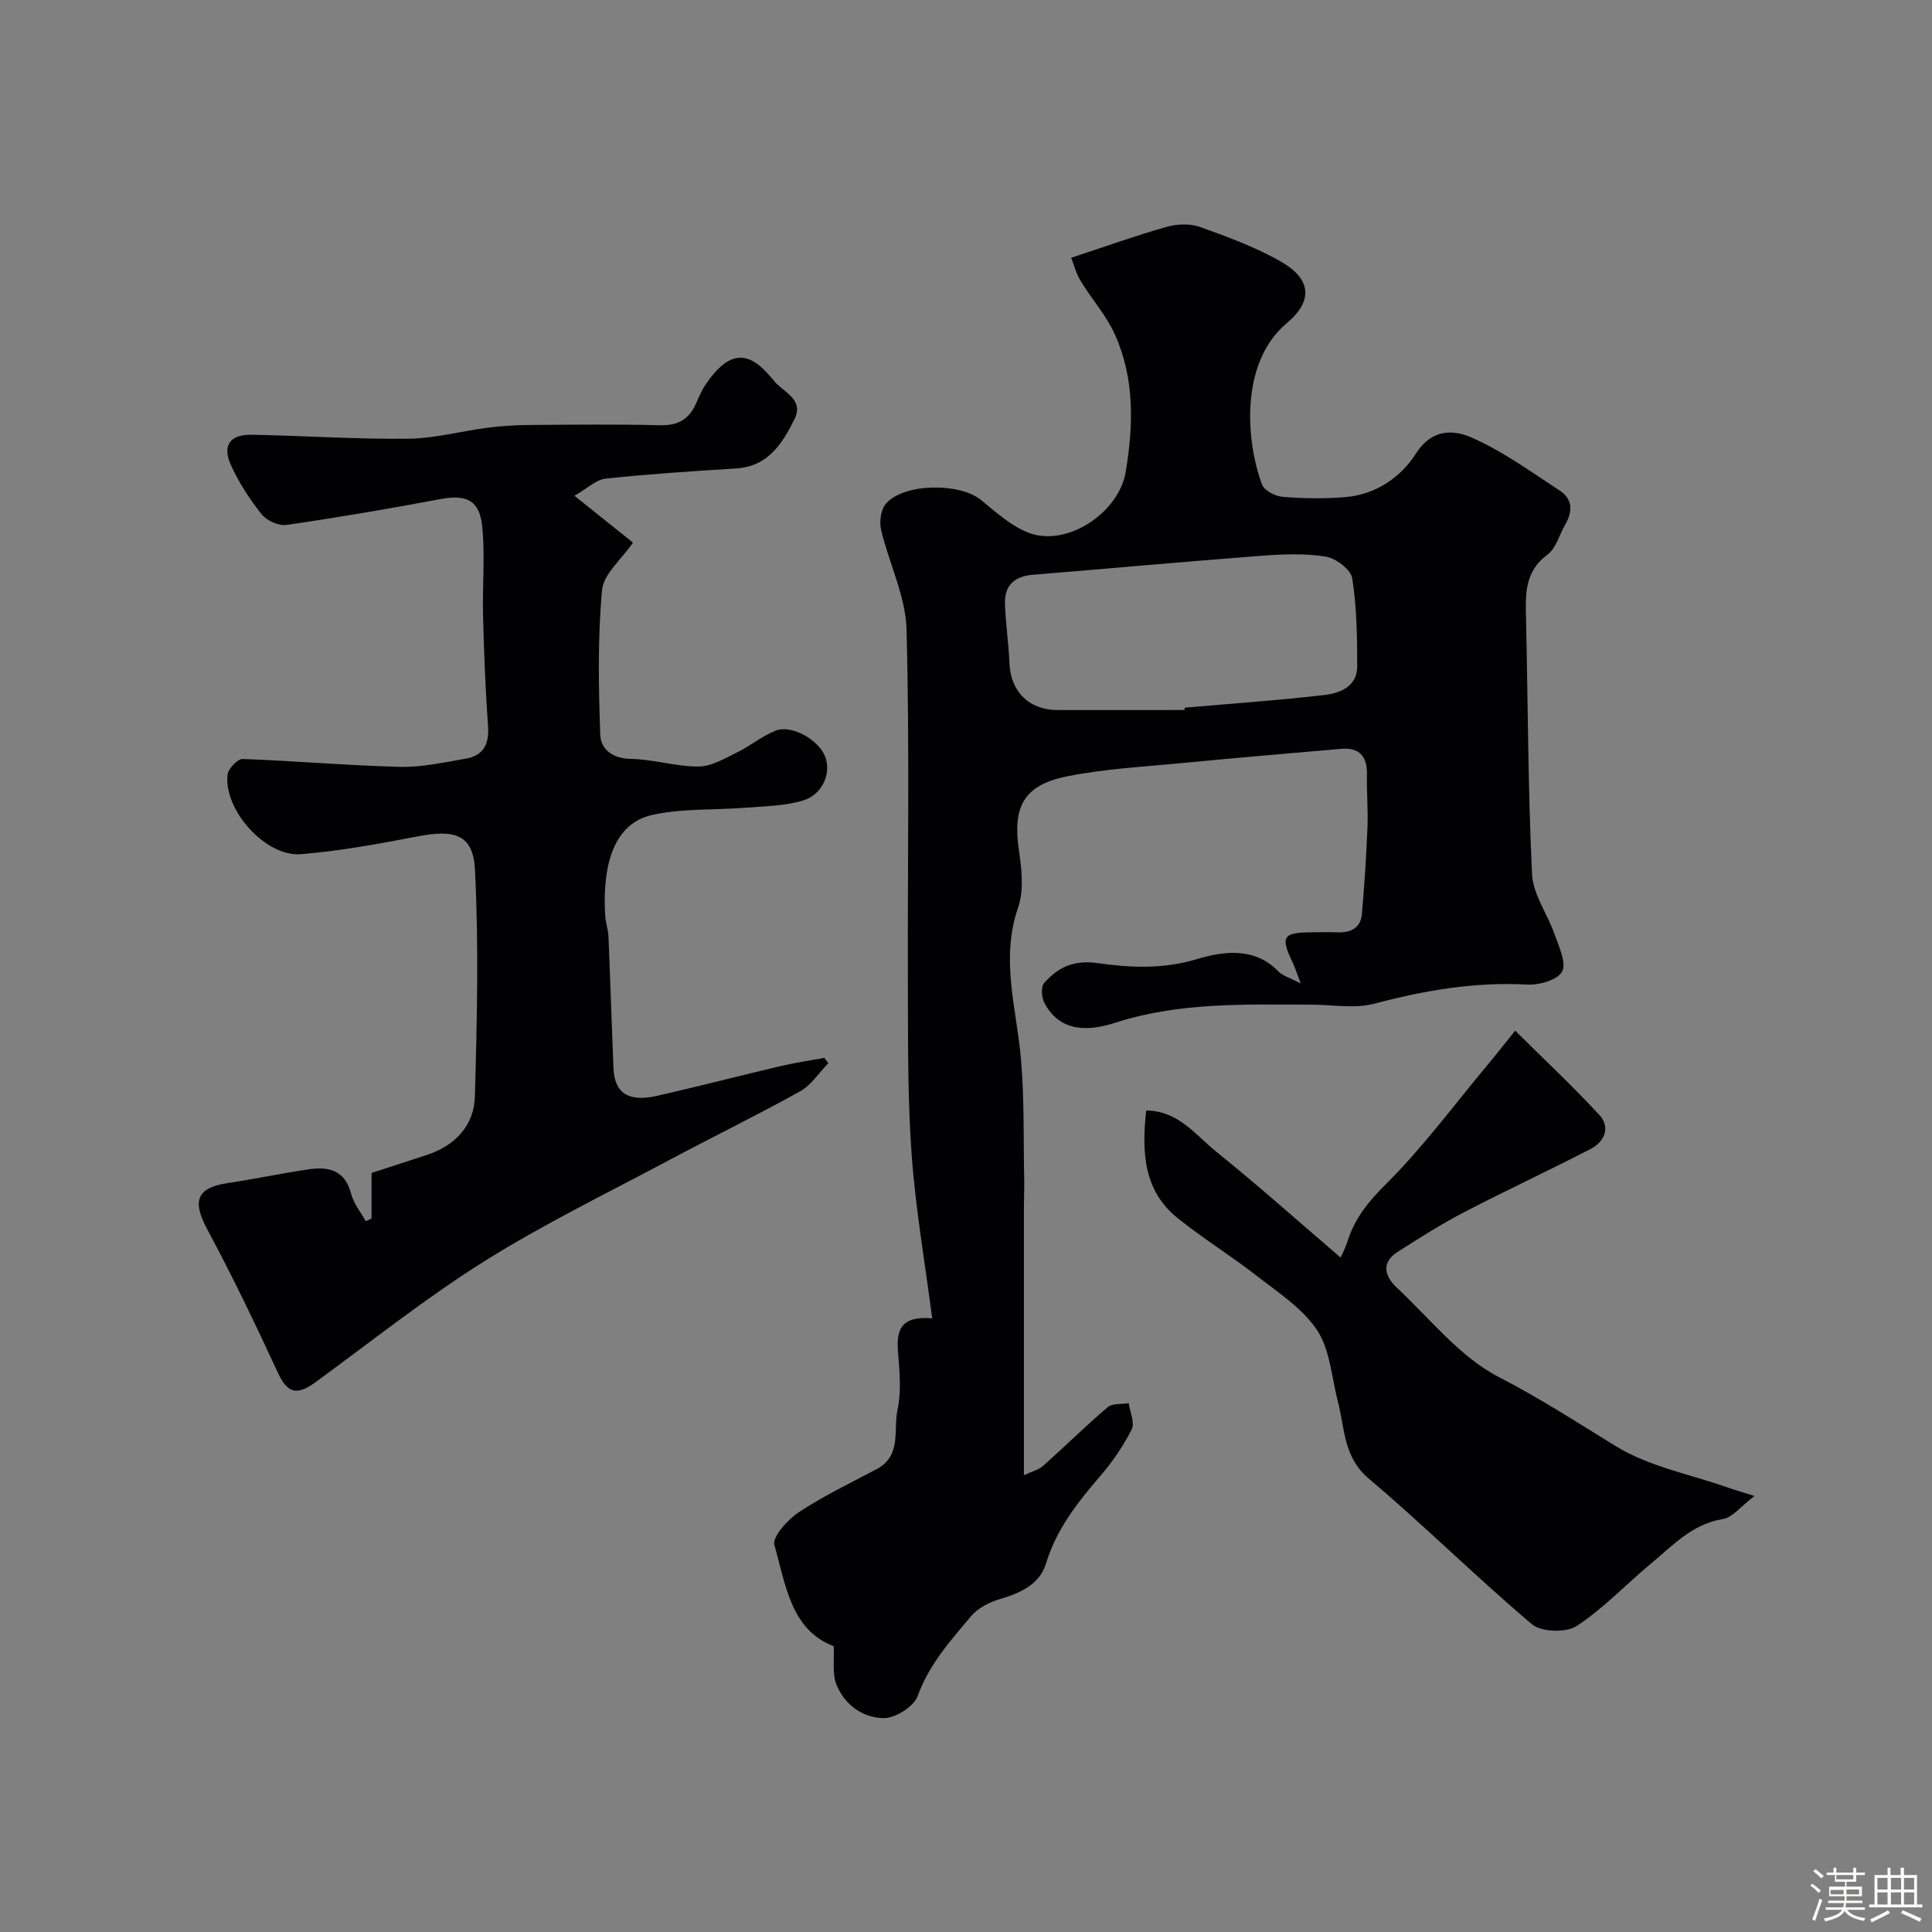
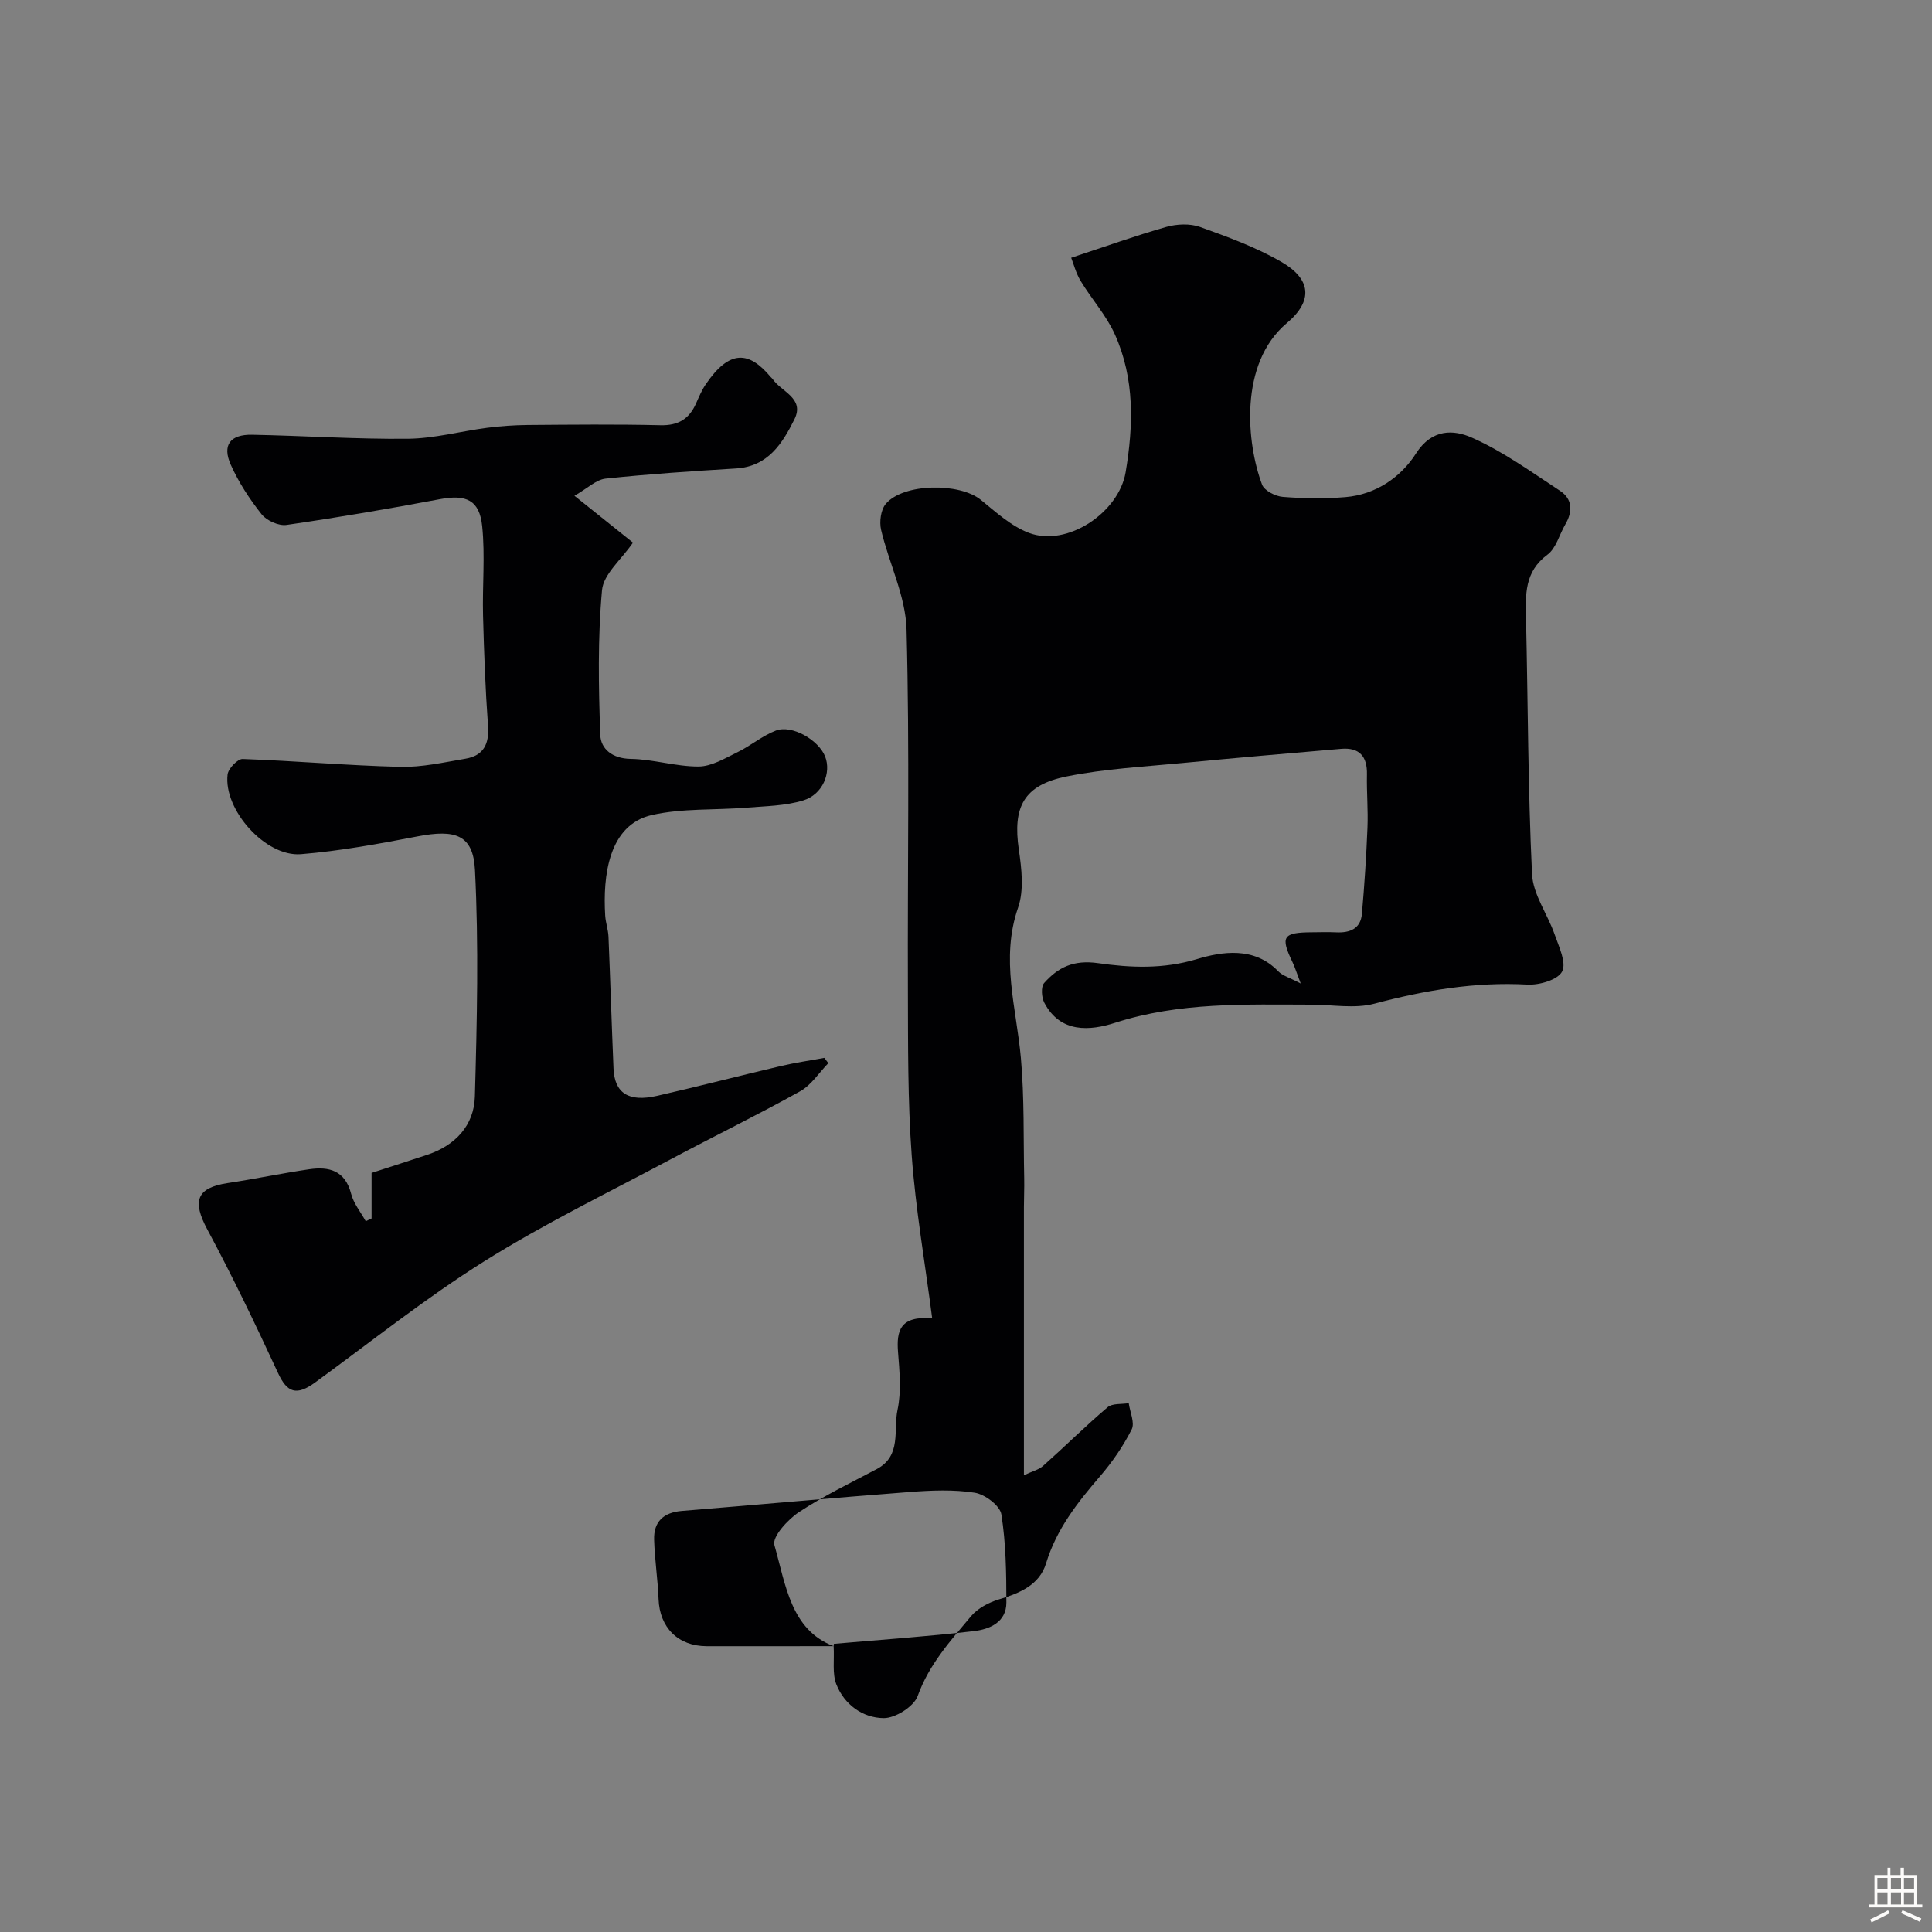
<svg xmlns="http://www.w3.org/2000/svg" enable-background="new 0 0 400 400" viewBox="0 0 400 400">
  <rect x="0" y="0" width="400" height="400" fill="#808080" stroke="none" />
-   <path d="m374.8 390.4.4-.4c.7.5 1.3 1 1.8 1.4l-.5.5c-.5-.6-1.1-1.1-1.7-1.5zm1 7.3-.6-.3c.5-1.4 1.1-2.8 1.5-4.3.2.1.4.2.6.3-.5 1.3-1 2.8-1.5 4.3zm-.4-10.3.5-.4c.4.3 1 .8 1.7 1.4l-.5.5c-.5-.5-1.1-1-1.7-1.5zm2.5.3h1.7v-1h.6v1h3.5v-1h.6v1h1.8v.5h-1.8v1.4h-2v1h3.2v2h-3.2v.9h3.3v.5h-3.4c0 .3-.1.6-.1.9h4v.5h-3.7c.7.9 1.9 1.5 3.8 1.7-.1.2-.2.4-.3.6-2.1-.4-3.5-1.1-4-2.1-.4 1-1.8 1.7-4 2.2-.1-.2-.2-.4-.3-.6 2.1-.4 3.4-1 3.8-1.8h-3.4v-.5h3.6c.1-.3.1-.6.2-.9h-3.3v-.5h3.4c0-.3 0-.6 0-.9h-3.2v-2h3.3v-1h-2.1v-1.4h-1.7v-.5zm1.1 3.5v1h2.7c0-.3 0-.4 0-.4 0-.1 0-.2 0-.2 0-.1 0-.2 0-.3h-2.7zm1.2-3v.9h3.5v-.9zm4.7 3h-2.6v.6.4h2.6z" fill="#fcfbfa" />
  <path d="m393.6 386.7h.6v1.5h2.7v6.1h1.1v.6h-11v-.6h1.1v-6.1h2.7v-1.5h.6v1.5h2.1v-1.5zm-2.7 8.8.4.6c-1.2.6-2.5 1.3-3.8 1.9-.1-.2-.2-.4-.3-.6 1.2-.6 2.5-1.2 3.7-1.9zm-2.2-6.7v2.4h2.1v-2.4zm0 3v2.5h2.1v-2.5zm2.8-3v2.4h2.1v-2.4zm0 3v2.5h2.1v-2.5zm6 6.1c-1.4-.7-2.7-1.3-3.9-1.8l.3-.6c1.5.6 2.7 1.2 3.9 1.7zm-1.2-9.1h-2.1v2.4h2.1zm-2.1 3v2.5h2.1v-2.5z" fill="#fcfbfa" />
  <g fill="#010103">
-     <path d="m172.6 340.82c-8.9-3.37-9.93-12.77-12.27-20.93-.49-1.7 2.76-5.28 5.07-6.81 5.11-3.38 10.69-6.04 16.12-8.92 5.19-2.75 3.41-8.08 4.3-12.25.82-3.83.42-7.98.11-11.95-.35-4.42.4-7.58 7.07-7.01-1.51-11.64-3.43-22.63-4.24-33.7-.84-11.44-.75-22.96-.79-34.45-.1-24.83.38-49.66-.28-74.47-.18-6.91-3.64-13.71-5.27-20.64-.39-1.67-.06-4.16.98-5.38 3.64-4.29 15.27-4.41 19.67-.82 3.12 2.54 6.29 5.45 9.94 6.83 7.95 3.01 18.64-4.21 20.04-12.55 1.63-9.73 1.88-19.36-2.21-28.5-1.77-3.96-4.82-7.32-7.09-11.08-1-1.65-1.49-3.61-1.97-4.82 7.09-2.33 13.33-4.58 19.71-6.39 2.17-.61 4.88-.73 6.96.01 5.75 2.06 11.58 4.19 16.84 7.23 6.18 3.56 6.62 8.06 1.14 12.67-10.03 8.44-8.3 25.06-5.13 33.45.47 1.24 2.75 2.41 4.28 2.53 4.31.34 8.68.41 12.98.05 6.28-.52 11.47-4.11 14.6-9.02 3.32-5.2 7.84-4.94 11.53-3.31 6.46 2.85 12.32 7.11 18.28 11.01 2.63 1.72 2.66 4.32 1.11 6.97-1.24 2.11-1.9 4.94-3.69 6.26-4.82 3.56-4.55 8.33-4.44 13.35.4 17.6.4 35.21 1.24 52.78.2 4.24 3.22 8.3 4.69 12.53.88 2.52 2.48 5.85 1.54 7.65-.9 1.73-4.72 2.84-7.17 2.71-10.85-.6-21.26 1.18-31.7 3.95-4.07 1.08-8.67.21-13.02.2-13.67-.02-27.31-.55-40.68 3.76-5.12 1.65-11.28 2.22-14.63-4.14-.59-1.12-.73-3.33-.04-4.1 2.9-3.25 6.08-4.83 11.16-4.11 6.64.95 13.42 1.28 20.45-.83 5.15-1.55 11.85-2.67 16.84 2.5.92.96 2.43 1.35 4.67 2.54-.83-2.16-1.18-3.32-1.69-4.39-2.56-5.32-2.01-6.18 4.02-6.21 1.67-.01 3.34-.07 5 .01 2.83.14 5.07-.72 5.34-3.83.52-5.94.91-11.9 1.15-17.86.15-3.65-.19-7.32-.11-10.97.09-3.78-1.57-5.66-5.36-5.33-10.97.94-21.93 1.88-32.89 2.94-7.99.77-16.07 1.19-23.9 2.77-8.94 1.8-11.22 6.32-9.92 15.18.58 3.94 1.09 8.39-.16 11.99-3.67 10.6-.35 20.74.58 31.1.74 8.28.51 16.65.69 24.98.04 2-.06 4-.06 6-.01 18.15 0 36.3 0 55.43 1.71-.81 3.06-1.12 3.97-1.93 4.49-4 8.78-8.25 13.36-12.15.98-.84 2.89-.59 4.37-.84.26 1.84 1.3 4.08.61 5.44-1.75 3.46-4.01 6.75-6.55 9.7-4.69 5.45-9.02 10.95-11.18 18.04-1.35 4.43-5.42 6.16-9.7 7.43-2.12.63-4.43 1.84-5.82 3.49-4.25 5.07-8.7 9.98-11.05 16.52-.79 2.19-4.62 4.61-7.04 4.59-4.32-.04-8.16-2.78-9.82-7.04-.85-2.22-.38-4.93-.54-7.86zm72.64-193.82c.01-.16.03-.32.04-.48 9.68-.85 19.38-1.51 29.03-2.64 3.19-.38 6.69-1.81 6.69-5.91-.01-6.1-.09-12.27-1.04-18.26-.29-1.81-3.41-4.15-5.51-4.48-4.39-.69-8.99-.49-13.46-.15-15.74 1.2-31.45 2.64-47.18 3.92-3.78.31-5.86 2.22-5.74 5.97.12 4.1.76 8.19.92 12.3.23 5.87 4.01 9.72 9.97 9.74 8.74.02 17.51-.01 26.28-.01z" />
+     <path d="m172.6 340.82c-8.9-3.37-9.93-12.77-12.27-20.93-.49-1.7 2.76-5.28 5.07-6.81 5.11-3.38 10.69-6.04 16.12-8.92 5.19-2.75 3.41-8.08 4.3-12.25.82-3.83.42-7.98.11-11.95-.35-4.42.4-7.58 7.07-7.01-1.51-11.64-3.43-22.63-4.24-33.7-.84-11.44-.75-22.96-.79-34.45-.1-24.83.38-49.66-.28-74.47-.18-6.91-3.64-13.71-5.27-20.64-.39-1.67-.06-4.16.98-5.38 3.64-4.29 15.27-4.41 19.67-.82 3.12 2.54 6.29 5.45 9.94 6.83 7.95 3.01 18.64-4.21 20.04-12.55 1.63-9.73 1.88-19.36-2.21-28.5-1.77-3.96-4.82-7.32-7.09-11.08-1-1.65-1.49-3.61-1.97-4.82 7.09-2.33 13.33-4.58 19.71-6.39 2.17-.61 4.88-.73 6.96.01 5.75 2.06 11.58 4.19 16.84 7.23 6.18 3.56 6.62 8.06 1.14 12.67-10.03 8.44-8.3 25.06-5.13 33.45.47 1.24 2.75 2.41 4.28 2.53 4.31.34 8.68.41 12.98.05 6.28-.52 11.47-4.11 14.6-9.02 3.32-5.2 7.84-4.94 11.53-3.31 6.46 2.85 12.32 7.11 18.28 11.01 2.63 1.72 2.66 4.32 1.11 6.97-1.24 2.11-1.9 4.94-3.69 6.26-4.82 3.56-4.55 8.33-4.44 13.35.4 17.6.4 35.21 1.24 52.78.2 4.24 3.22 8.3 4.69 12.53.88 2.52 2.48 5.85 1.54 7.65-.9 1.73-4.72 2.84-7.17 2.71-10.85-.6-21.26 1.18-31.7 3.95-4.07 1.08-8.67.21-13.02.2-13.67-.02-27.31-.55-40.68 3.76-5.12 1.65-11.28 2.22-14.63-4.14-.59-1.12-.73-3.33-.04-4.1 2.9-3.25 6.08-4.83 11.16-4.11 6.64.95 13.42 1.28 20.45-.83 5.15-1.55 11.85-2.67 16.84 2.5.92.96 2.43 1.35 4.67 2.54-.83-2.16-1.18-3.32-1.69-4.39-2.56-5.32-2.01-6.18 4.02-6.21 1.67-.01 3.34-.07 5 .01 2.83.14 5.07-.72 5.34-3.83.52-5.94.91-11.9 1.15-17.86.15-3.65-.19-7.32-.11-10.97.09-3.78-1.57-5.66-5.36-5.33-10.97.94-21.93 1.88-32.89 2.94-7.99.77-16.07 1.19-23.9 2.77-8.94 1.8-11.22 6.32-9.92 15.18.58 3.94 1.09 8.39-.16 11.99-3.67 10.6-.35 20.74.58 31.1.74 8.28.51 16.65.69 24.98.04 2-.06 4-.06 6-.01 18.15 0 36.3 0 55.43 1.71-.81 3.06-1.12 3.97-1.93 4.49-4 8.78-8.25 13.36-12.15.98-.84 2.89-.59 4.37-.84.26 1.84 1.3 4.08.61 5.44-1.75 3.46-4.01 6.75-6.55 9.7-4.69 5.45-9.02 10.95-11.18 18.04-1.35 4.43-5.42 6.16-9.7 7.43-2.12.63-4.43 1.84-5.82 3.49-4.25 5.07-8.7 9.98-11.05 16.52-.79 2.19-4.62 4.61-7.04 4.59-4.32-.04-8.16-2.78-9.82-7.04-.85-2.22-.38-4.93-.54-7.86zc.01-.16.03-.32.04-.48 9.68-.85 19.38-1.51 29.03-2.64 3.19-.38 6.69-1.81 6.69-5.91-.01-6.1-.09-12.27-1.04-18.26-.29-1.81-3.41-4.15-5.51-4.48-4.39-.69-8.99-.49-13.46-.15-15.74 1.2-31.45 2.64-47.18 3.92-3.78.31-5.86 2.22-5.74 5.97.12 4.1.76 8.19.92 12.3.23 5.87 4.01 9.72 9.97 9.74 8.74.02 17.51-.01 26.28-.01z" />
    <path d="m118.93 102.64c4.62 3.7 8.4 6.72 12.12 9.7-2.37 3.48-6.11 6.51-6.41 9.86-.9 9.92-.72 19.98-.36 29.96.11 2.91 2.5 4.9 6.29 4.96 4.69.07 9.37 1.6 14.05 1.58 2.69-.01 5.45-1.69 8.02-2.94 2.75-1.33 5.17-3.42 7.99-4.5 3.32-1.27 8.85 1.94 10.2 5.36 1.32 3.36-.48 7.87-4.53 9.1-3.73 1.14-7.83 1.18-11.78 1.5-6.52.53-13.24.1-19.55 1.52-8.99 2.03-10.17 12.65-9.67 20.82.09 1.46.61 2.89.68 4.35.38 9.1.66 18.2 1.04 27.3.22 5.12 3.11 7.02 9.03 5.67 8.56-1.95 17.07-4.16 25.62-6.17 2.96-.7 5.99-1.13 8.99-1.69.28.36.56.73.84 1.09-1.93 1.98-3.53 4.54-5.84 5.83-8.83 4.92-17.92 9.34-26.84 14.1-12.92 6.9-26.15 13.32-38.53 21.08-12.15 7.62-23.42 16.63-35.04 25.1-3.88 2.83-5.8 2.12-7.68-1.94-4.64-10.02-9.41-19.99-14.64-29.72-3.17-5.91-2.26-8.64 4.22-9.62 5.64-.85 11.23-2.03 16.88-2.86 4.1-.6 7.42.26 8.66 5.06.52 2.03 1.99 3.81 3.03 5.7.4-.19.81-.38 1.21-.57 0-3.14 0-6.28 0-9.43 3.96-1.29 7.77-2.5 11.55-3.76 5.81-1.94 9.67-6.08 9.84-12.05.44-15.63.81-31.31.02-46.91-.37-7.32-4.09-8.45-11.85-6.96-8.01 1.54-16.08 3.03-24.19 3.69-7.34.59-16.05-9.21-15.18-16.5.15-1.23 2.08-3.24 3.12-3.21 10.88.39 21.74 1.36 32.61 1.63 4.5.11 9.05-.93 13.54-1.69 3.72-.63 4.93-3.04 4.65-6.8-.55-7.59-.83-15.2-1.03-22.8-.16-6.18.45-12.42-.18-18.55-.56-5.45-3.37-6.59-8.71-5.59-10.56 1.99-21.17 3.8-31.81 5.34-1.62.23-4.1-.89-5.15-2.21-2.49-3.14-4.75-6.6-6.38-10.25-1.81-4.06-.13-6.29 4.39-6.21 10.77.2 21.54.94 32.3.83 5.47-.06 10.92-1.56 16.4-2.27 2.77-.36 5.57-.55 8.37-.58 9.17-.07 18.34-.17 27.5.05 3.68.09 5.95-1.29 7.37-4.52.6-1.35 1.18-2.73 2-3.94 4.96-7.28 8.97-6.91 13.47-1.5.11.13.26.22.35.35 1.78 2.68 6.73 3.98 4.55 8.38-2.48 4.99-5.46 9.77-12.08 10.18-9.04.56-18.08 1.15-27.08 2.11-1.94.24-3.74 2.04-6.39 3.54z" />
-     <path d="m237.31 229.92c6.64.03 10.21 5.07 14.48 8.51 8.8 7.08 17.23 14.62 25.81 21.97-.45.88-.91 1.76-1.36 2.65.94-2.05 2.11-4.04 2.79-6.17 1.52-4.75 4.35-8.18 7.97-11.78 7.53-7.49 13.91-16.14 20.74-24.33 1.89-2.26 3.71-4.58 5.96-7.38 6.03 5.99 11.95 11.51 17.42 17.44 2.35 2.54 1.11 5.54-1.77 7.03-8.68 4.5-17.57 8.61-26.25 13.13-4.73 2.46-9.25 5.33-13.75 8.21-3.5 2.24-2.61 5.1-.17 7.38 6.89 6.45 13.09 14.39 21.2 18.56 8.43 4.34 16.16 9.37 24.16 14.28 6.89 4.23 15.4 5.82 23.19 8.56 1.34.47 2.7.86 5.52 1.75-2.81 2.12-4.53 4.43-6.56 4.77-6.33 1.03-10.32 5.45-14.8 9.16-5.19 4.3-9.87 9.33-15.46 12.99-2.18 1.43-7.32 1.27-9.25-.36-11.53-9.74-22.26-20.42-33.79-30.16-5.29-4.47-4.93-10.33-6.38-15.88-1.31-5.02-1.61-10.74-4.32-14.85-3.02-4.56-8.13-7.84-12.6-11.33-5.27-4.11-10.99-7.64-16.21-11.82-7-5.59-7.57-13.41-6.57-22.33z" />
  </g>
</svg>